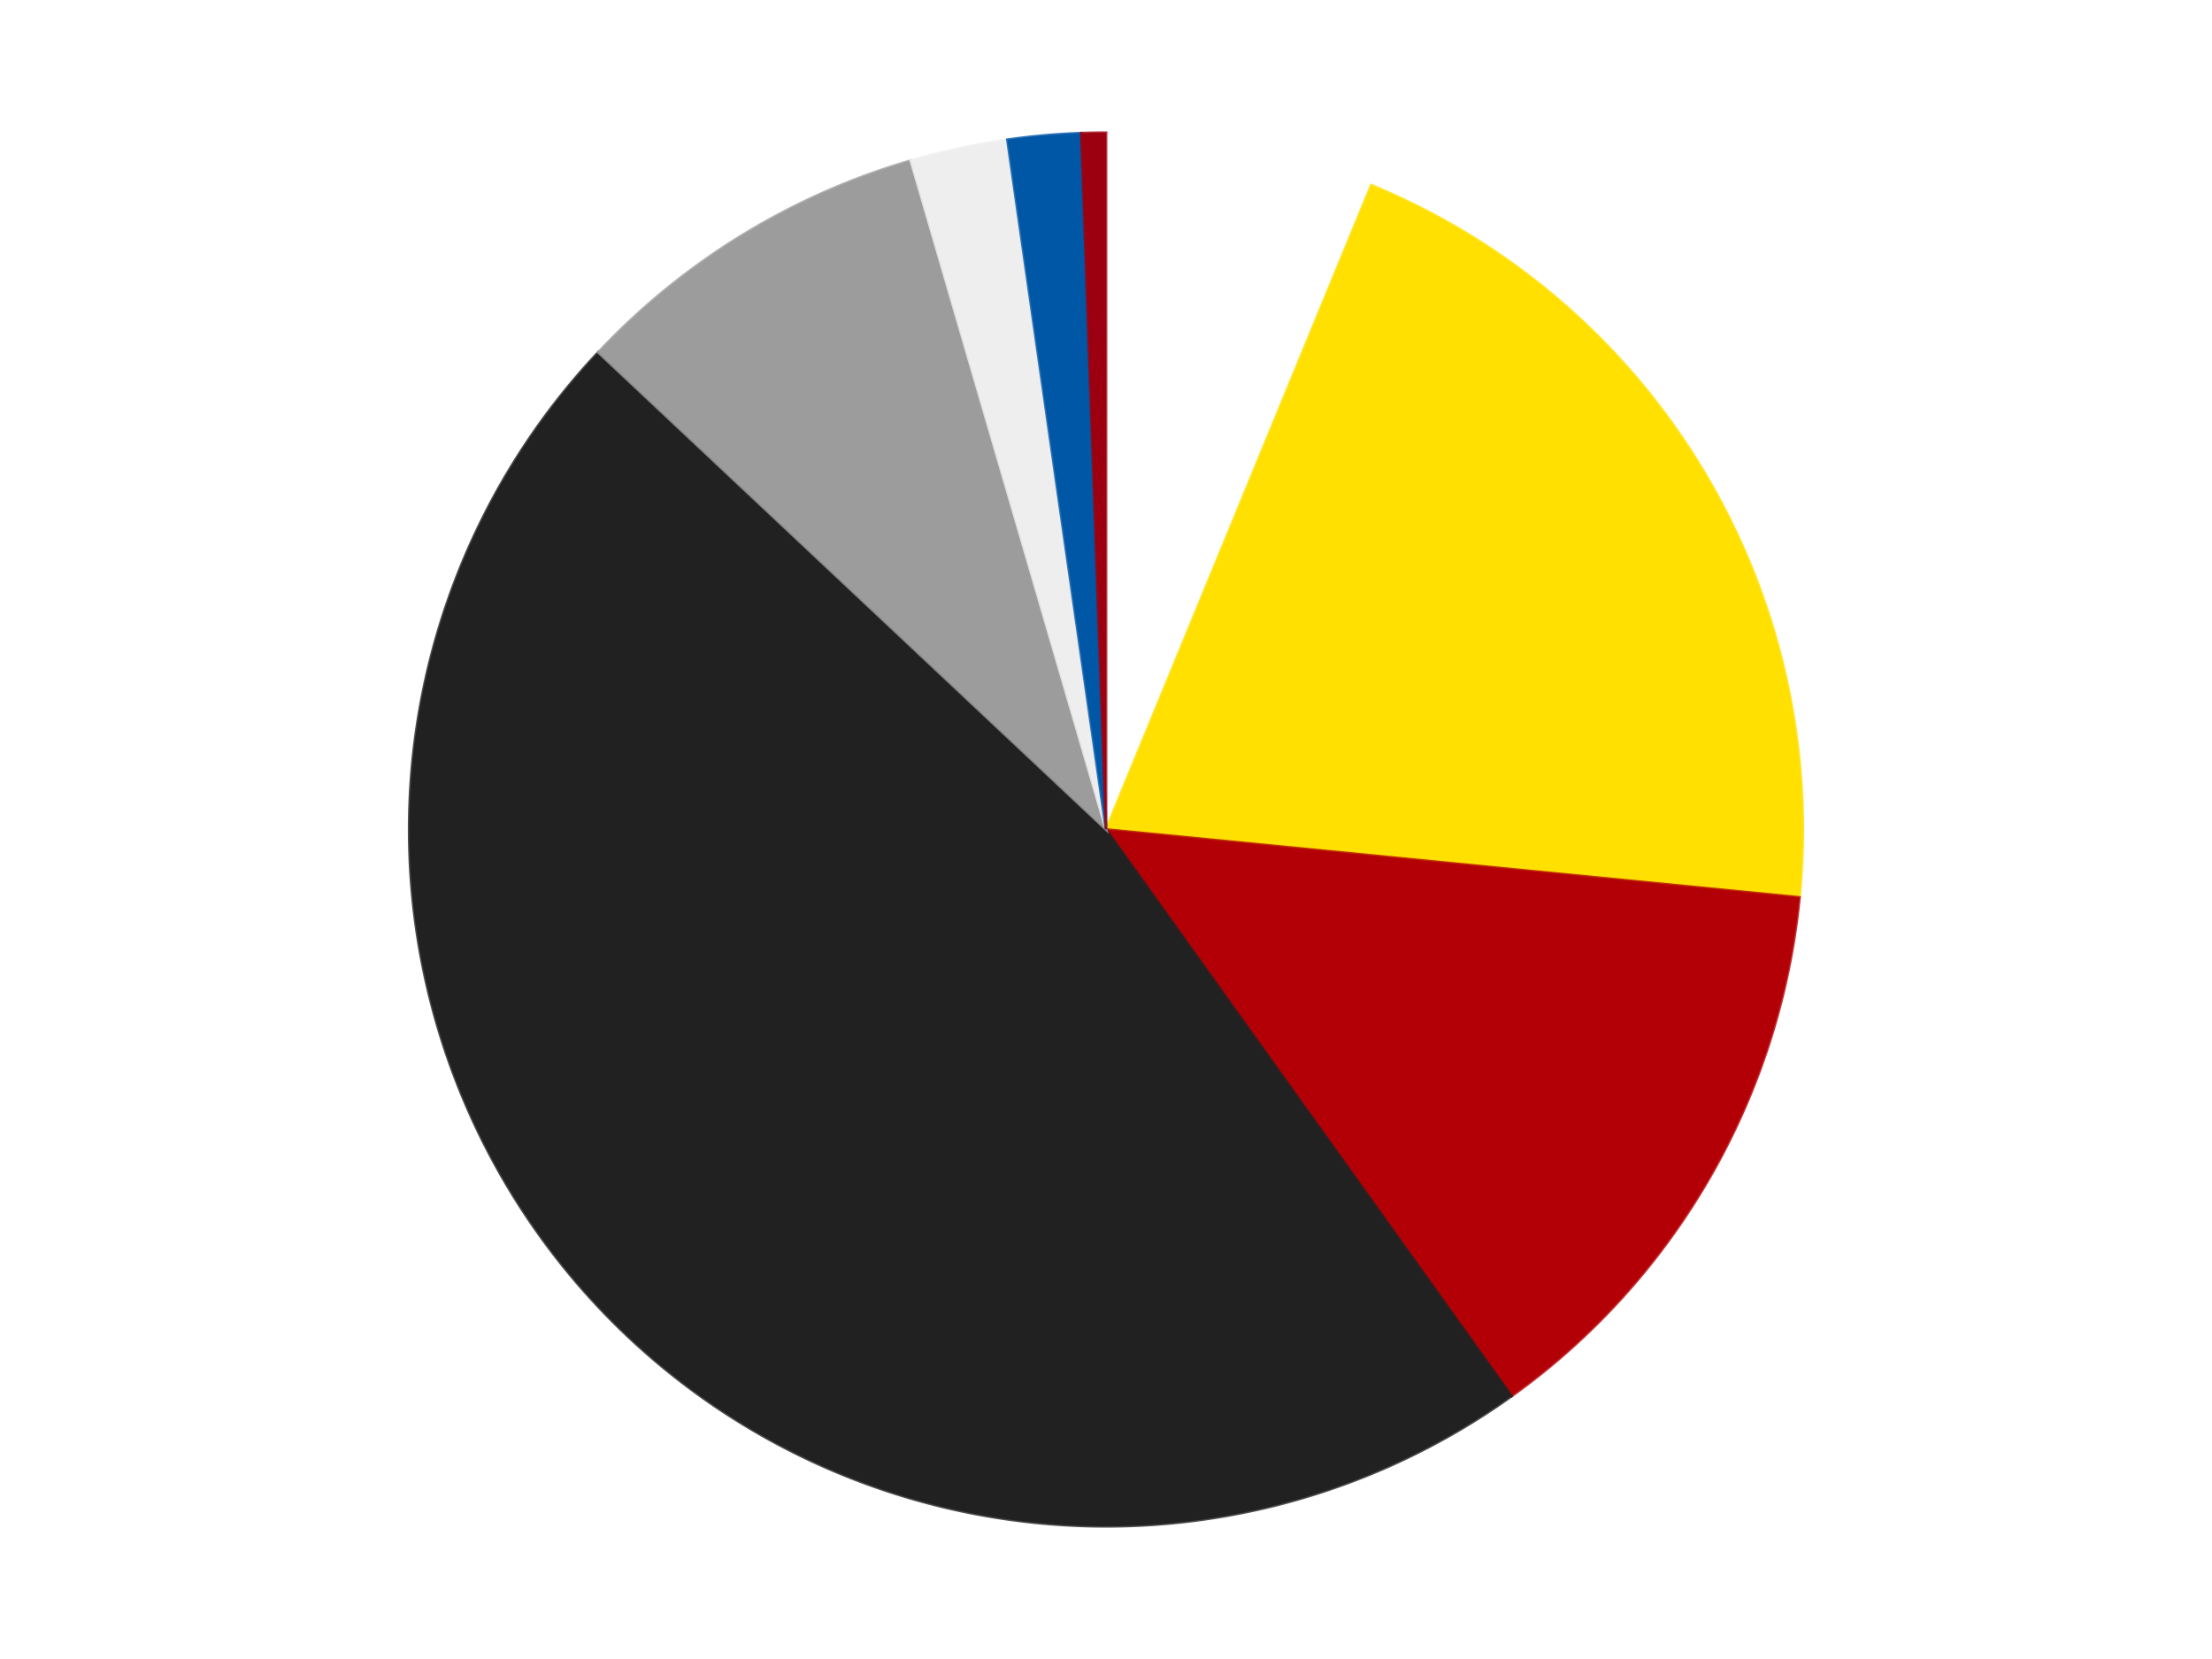
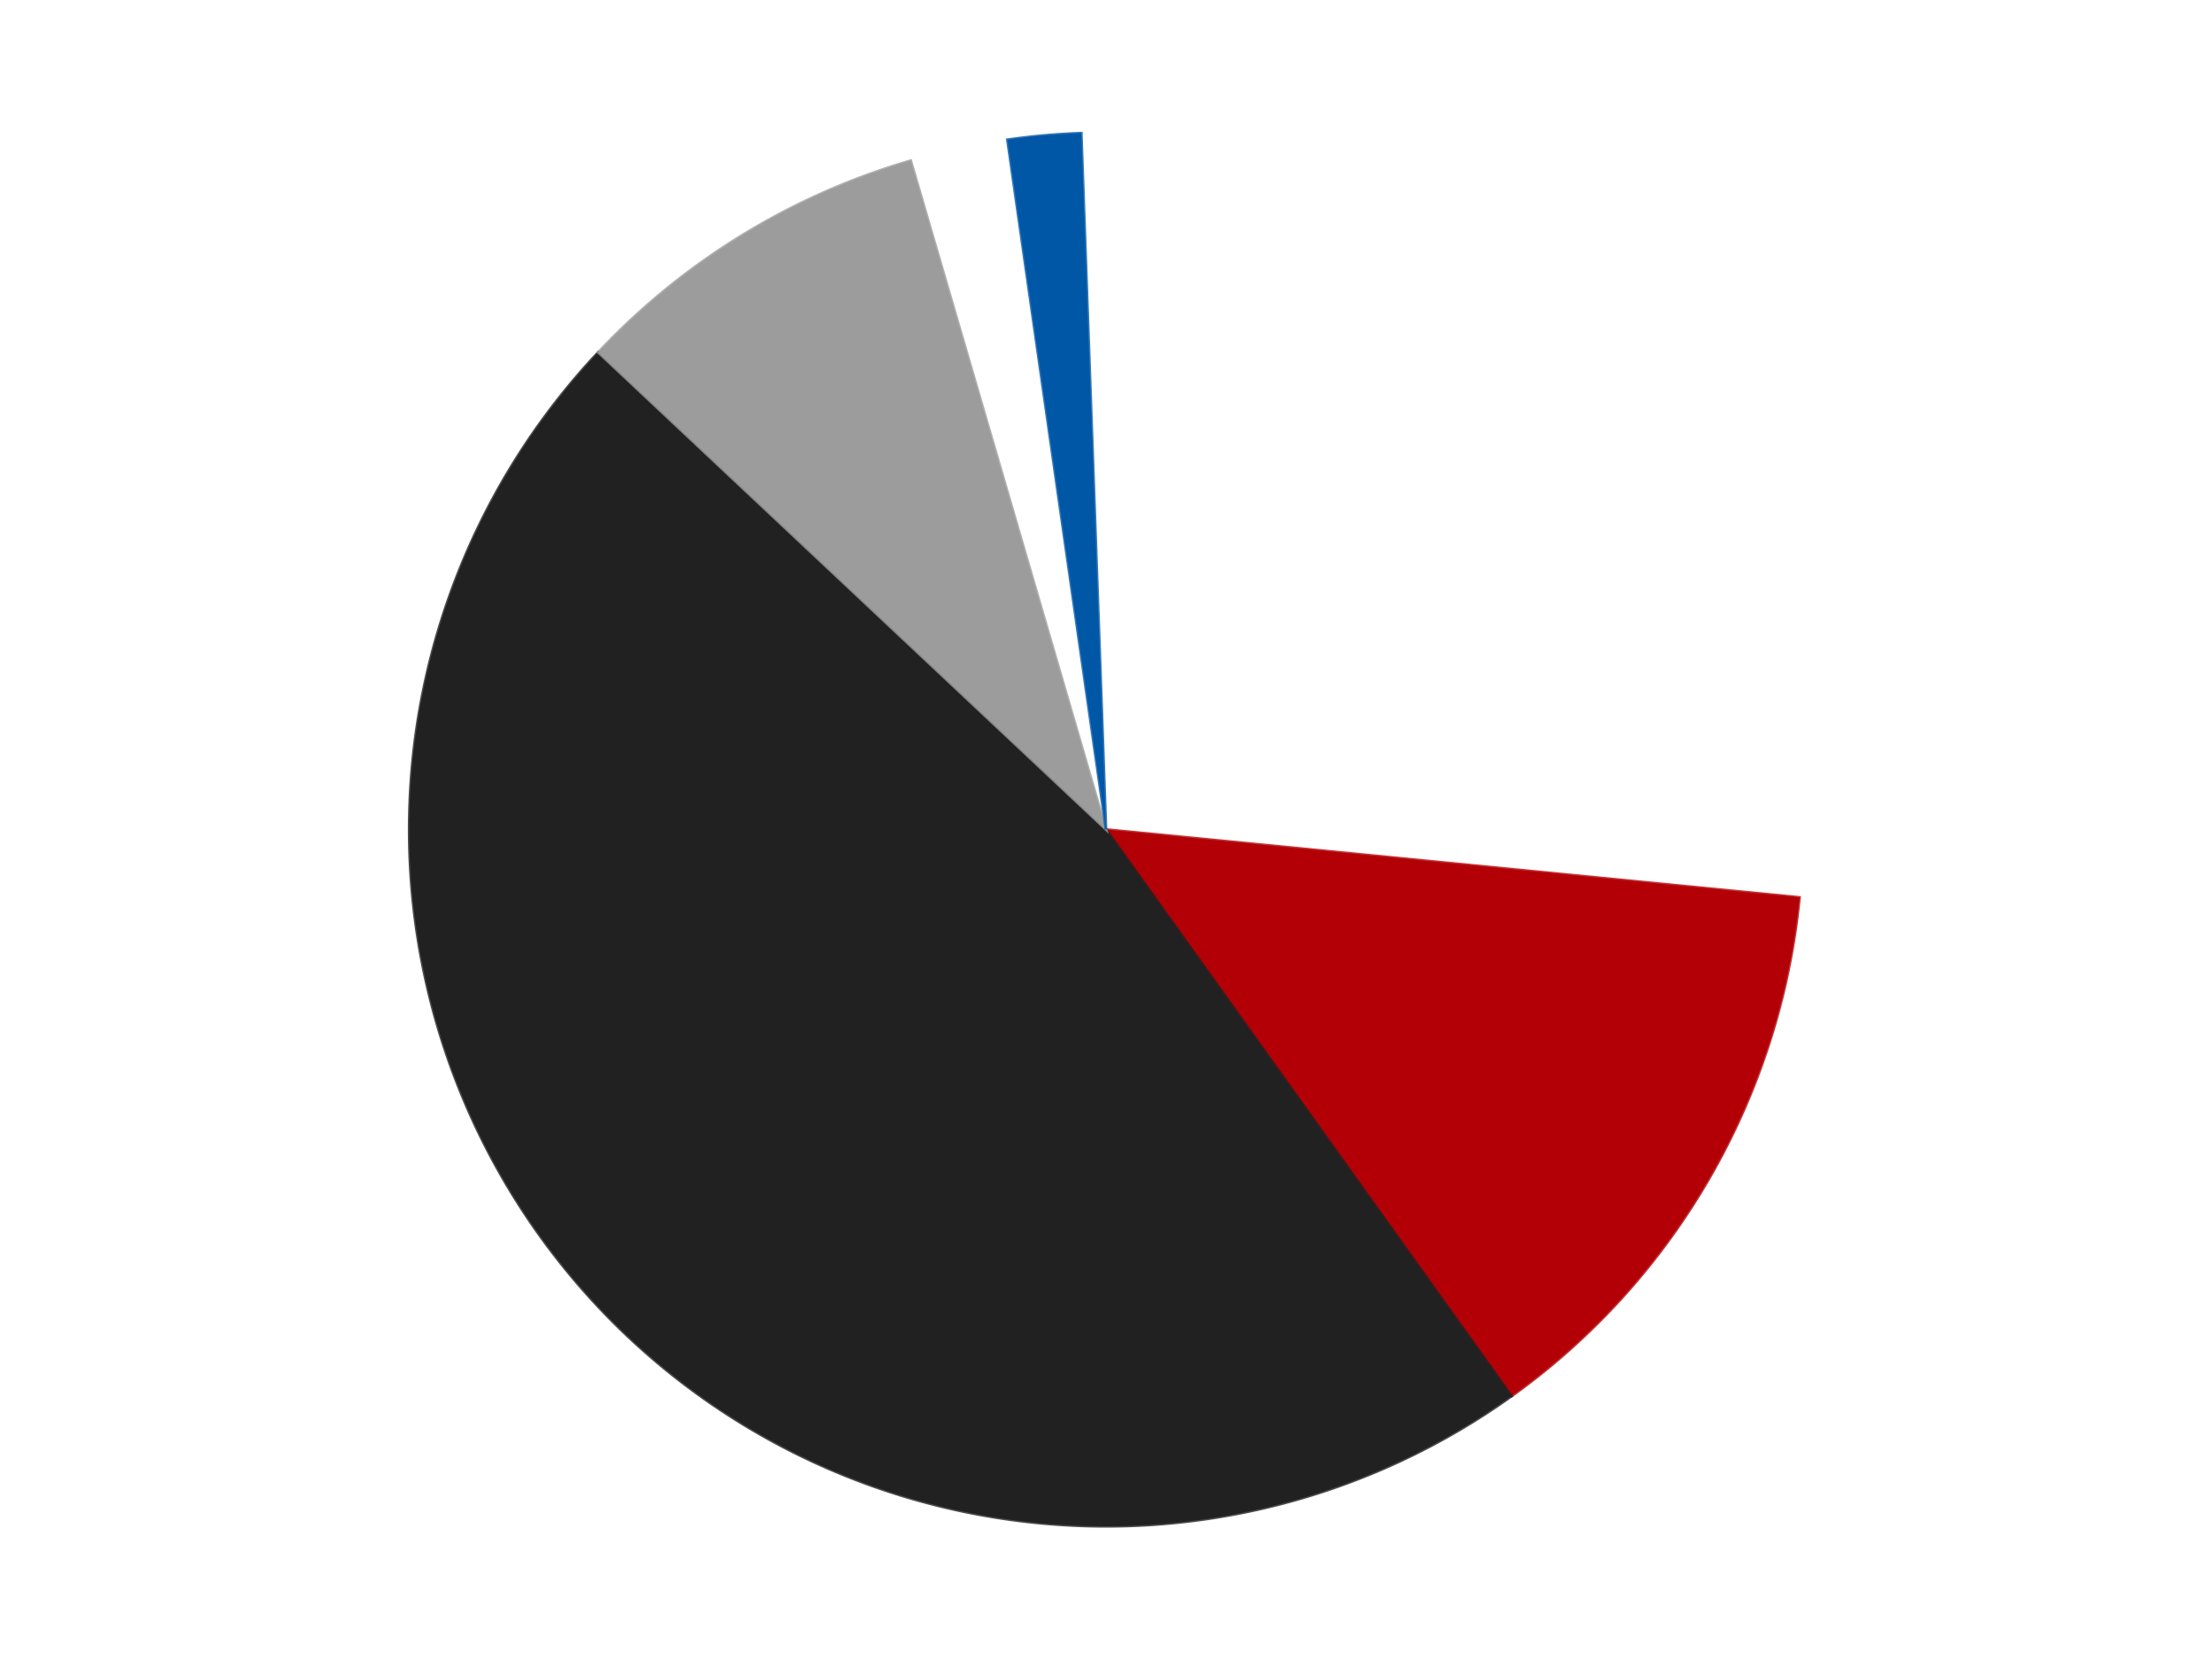
<svg xmlns="http://www.w3.org/2000/svg" xmlns:xlink="http://www.w3.org/1999/xlink" id="chart-555b2b87-773a-45e4-9473-dac9b26a34d7" class="pygal-chart" viewBox="0 0 800 600">
  <defs>
    <style type="text/css">#chart-555b2b87-773a-45e4-9473-dac9b26a34d7{-webkit-user-select:none;-webkit-font-smoothing:antialiased;font-family:Consolas,"Liberation Mono",Menlo,Courier,monospace}#chart-555b2b87-773a-45e4-9473-dac9b26a34d7 .title{font-family:Consolas,"Liberation Mono",Menlo,Courier,monospace;font-size:16px}#chart-555b2b87-773a-45e4-9473-dac9b26a34d7 .legends .legend text{font-family:Consolas,"Liberation Mono",Menlo,Courier,monospace;font-size:14px}#chart-555b2b87-773a-45e4-9473-dac9b26a34d7 .axis text{font-family:Consolas,"Liberation Mono",Menlo,Courier,monospace;font-size:10px}#chart-555b2b87-773a-45e4-9473-dac9b26a34d7 .axis text.major{font-family:Consolas,"Liberation Mono",Menlo,Courier,monospace;font-size:10px}#chart-555b2b87-773a-45e4-9473-dac9b26a34d7 .text-overlay text.value{font-family:Consolas,"Liberation Mono",Menlo,Courier,monospace;font-size:16px}#chart-555b2b87-773a-45e4-9473-dac9b26a34d7 .text-overlay text.label{font-family:Consolas,"Liberation Mono",Menlo,Courier,monospace;font-size:10px}#chart-555b2b87-773a-45e4-9473-dac9b26a34d7 .tooltip{font-family:Consolas,"Liberation Mono",Menlo,Courier,monospace;font-size:14px}#chart-555b2b87-773a-45e4-9473-dac9b26a34d7 text.no_data{font-family:Consolas,"Liberation Mono",Menlo,Courier,monospace;font-size:64px}
#chart-555b2b87-773a-45e4-9473-dac9b26a34d7{background-color:transparent}#chart-555b2b87-773a-45e4-9473-dac9b26a34d7 path,#chart-555b2b87-773a-45e4-9473-dac9b26a34d7 line,#chart-555b2b87-773a-45e4-9473-dac9b26a34d7 rect,#chart-555b2b87-773a-45e4-9473-dac9b26a34d7 circle{-webkit-transition:150ms;-moz-transition:150ms;transition:150ms}#chart-555b2b87-773a-45e4-9473-dac9b26a34d7 .graph &gt; .background{fill:transparent}#chart-555b2b87-773a-45e4-9473-dac9b26a34d7 .plot &gt; .background{fill:transparent}#chart-555b2b87-773a-45e4-9473-dac9b26a34d7 .graph{fill:rgba(0,0,0,.87)}#chart-555b2b87-773a-45e4-9473-dac9b26a34d7 text.no_data{fill:rgba(0,0,0,1)}#chart-555b2b87-773a-45e4-9473-dac9b26a34d7 .title{fill:rgba(0,0,0,1)}#chart-555b2b87-773a-45e4-9473-dac9b26a34d7 .legends .legend text{fill:rgba(0,0,0,.87)}#chart-555b2b87-773a-45e4-9473-dac9b26a34d7 .legends .legend:hover text{fill:rgba(0,0,0,1)}#chart-555b2b87-773a-45e4-9473-dac9b26a34d7 .axis .line{stroke:rgba(0,0,0,1)}#chart-555b2b87-773a-45e4-9473-dac9b26a34d7 .axis .guide.line{stroke:rgba(0,0,0,.54)}#chart-555b2b87-773a-45e4-9473-dac9b26a34d7 .axis .major.line{stroke:rgba(0,0,0,.87)}#chart-555b2b87-773a-45e4-9473-dac9b26a34d7 .axis text.major{fill:rgba(0,0,0,1)}#chart-555b2b87-773a-45e4-9473-dac9b26a34d7 .axis.y .guides:hover .guide.line,#chart-555b2b87-773a-45e4-9473-dac9b26a34d7 .line-graph .axis.x .guides:hover .guide.line,#chart-555b2b87-773a-45e4-9473-dac9b26a34d7 .stackedline-graph .axis.x .guides:hover .guide.line,#chart-555b2b87-773a-45e4-9473-dac9b26a34d7 .xy-graph .axis.x .guides:hover .guide.line{stroke:rgba(0,0,0,1)}#chart-555b2b87-773a-45e4-9473-dac9b26a34d7 .axis .guides:hover text{fill:rgba(0,0,0,1)}#chart-555b2b87-773a-45e4-9473-dac9b26a34d7 .reactive{fill-opacity:1.0;stroke-opacity:.8;stroke-width:1}#chart-555b2b87-773a-45e4-9473-dac9b26a34d7 .ci{stroke:rgba(0,0,0,.87)}#chart-555b2b87-773a-45e4-9473-dac9b26a34d7 .reactive.active,#chart-555b2b87-773a-45e4-9473-dac9b26a34d7 .active .reactive{fill-opacity:0.6;stroke-opacity:.9;stroke-width:4}#chart-555b2b87-773a-45e4-9473-dac9b26a34d7 .ci .reactive.active{stroke-width:1.5}#chart-555b2b87-773a-45e4-9473-dac9b26a34d7 .series text{fill:rgba(0,0,0,1)}#chart-555b2b87-773a-45e4-9473-dac9b26a34d7 .tooltip rect{fill:transparent;stroke:rgba(0,0,0,1);-webkit-transition:opacity 150ms;-moz-transition:opacity 150ms;transition:opacity 150ms}#chart-555b2b87-773a-45e4-9473-dac9b26a34d7 .tooltip .label{fill:rgba(0,0,0,.87)}#chart-555b2b87-773a-45e4-9473-dac9b26a34d7 .tooltip .label{fill:rgba(0,0,0,.87)}#chart-555b2b87-773a-45e4-9473-dac9b26a34d7 .tooltip .legend{font-size:.8em;fill:rgba(0,0,0,.54)}#chart-555b2b87-773a-45e4-9473-dac9b26a34d7 .tooltip .x_label{font-size:.6em;fill:rgba(0,0,0,1)}#chart-555b2b87-773a-45e4-9473-dac9b26a34d7 .tooltip .xlink{font-size:.5em;text-decoration:underline}#chart-555b2b87-773a-45e4-9473-dac9b26a34d7 .tooltip .value{font-size:1.5em}#chart-555b2b87-773a-45e4-9473-dac9b26a34d7 .bound{font-size:.5em}#chart-555b2b87-773a-45e4-9473-dac9b26a34d7 .max-value{font-size:.75em;fill:rgba(0,0,0,.54)}#chart-555b2b87-773a-45e4-9473-dac9b26a34d7 .map-element{fill:transparent;stroke:rgba(0,0,0,.54) !important}#chart-555b2b87-773a-45e4-9473-dac9b26a34d7 .map-element .reactive{fill-opacity:inherit;stroke-opacity:inherit}#chart-555b2b87-773a-45e4-9473-dac9b26a34d7 .color-0,#chart-555b2b87-773a-45e4-9473-dac9b26a34d7 .color-0 a:visited{stroke:#F44336;fill:#F44336}#chart-555b2b87-773a-45e4-9473-dac9b26a34d7 .color-1,#chart-555b2b87-773a-45e4-9473-dac9b26a34d7 .color-1 a:visited{stroke:#3F51B5;fill:#3F51B5}#chart-555b2b87-773a-45e4-9473-dac9b26a34d7 .color-2,#chart-555b2b87-773a-45e4-9473-dac9b26a34d7 .color-2 a:visited{stroke:#009688;fill:#009688}#chart-555b2b87-773a-45e4-9473-dac9b26a34d7 .color-3,#chart-555b2b87-773a-45e4-9473-dac9b26a34d7 .color-3 a:visited{stroke:#FFC107;fill:#FFC107}#chart-555b2b87-773a-45e4-9473-dac9b26a34d7 .color-4,#chart-555b2b87-773a-45e4-9473-dac9b26a34d7 .color-4 a:visited{stroke:#FF5722;fill:#FF5722}#chart-555b2b87-773a-45e4-9473-dac9b26a34d7 .color-5,#chart-555b2b87-773a-45e4-9473-dac9b26a34d7 .color-5 a:visited{stroke:#9C27B0;fill:#9C27B0}#chart-555b2b87-773a-45e4-9473-dac9b26a34d7 .color-6,#chart-555b2b87-773a-45e4-9473-dac9b26a34d7 .color-6 a:visited{stroke:#03A9F4;fill:#03A9F4}#chart-555b2b87-773a-45e4-9473-dac9b26a34d7 .color-7,#chart-555b2b87-773a-45e4-9473-dac9b26a34d7 .color-7 a:visited{stroke:#8BC34A;fill:#8BC34A}#chart-555b2b87-773a-45e4-9473-dac9b26a34d7 .text-overlay .color-0 text{fill:black}#chart-555b2b87-773a-45e4-9473-dac9b26a34d7 .text-overlay .color-1 text{fill:black}#chart-555b2b87-773a-45e4-9473-dac9b26a34d7 .text-overlay .color-2 text{fill:black}#chart-555b2b87-773a-45e4-9473-dac9b26a34d7 .text-overlay .color-3 text{fill:black}#chart-555b2b87-773a-45e4-9473-dac9b26a34d7 .text-overlay .color-4 text{fill:black}#chart-555b2b87-773a-45e4-9473-dac9b26a34d7 .text-overlay .color-5 text{fill:black}#chart-555b2b87-773a-45e4-9473-dac9b26a34d7 .text-overlay .color-6 text{fill:black}#chart-555b2b87-773a-45e4-9473-dac9b26a34d7 .text-overlay .color-7 text{fill:black}
#chart-555b2b87-773a-45e4-9473-dac9b26a34d7 text.no_data{text-anchor:middle}#chart-555b2b87-773a-45e4-9473-dac9b26a34d7 .guide.line{fill:none}#chart-555b2b87-773a-45e4-9473-dac9b26a34d7 .centered{text-anchor:middle}#chart-555b2b87-773a-45e4-9473-dac9b26a34d7 .title{text-anchor:middle}#chart-555b2b87-773a-45e4-9473-dac9b26a34d7 .legends .legend text{fill-opacity:1}#chart-555b2b87-773a-45e4-9473-dac9b26a34d7 .axis.x text{text-anchor:middle}#chart-555b2b87-773a-45e4-9473-dac9b26a34d7 .axis.x:not(.web) text[transform]{text-anchor:start}#chart-555b2b87-773a-45e4-9473-dac9b26a34d7 .axis.x:not(.web) text[transform].backwards{text-anchor:end}#chart-555b2b87-773a-45e4-9473-dac9b26a34d7 .axis.y text{text-anchor:end}#chart-555b2b87-773a-45e4-9473-dac9b26a34d7 .axis.y text[transform].backwards{text-anchor:start}#chart-555b2b87-773a-45e4-9473-dac9b26a34d7 .axis.y2 text{text-anchor:start}#chart-555b2b87-773a-45e4-9473-dac9b26a34d7 .axis.y2 text[transform].backwards{text-anchor:end}#chart-555b2b87-773a-45e4-9473-dac9b26a34d7 .axis .guide.line{stroke-dasharray:4,4;stroke:black}#chart-555b2b87-773a-45e4-9473-dac9b26a34d7 .axis .major.guide.line{stroke-dasharray:6,6;stroke:black}#chart-555b2b87-773a-45e4-9473-dac9b26a34d7 .horizontal .axis.y .guide.line,#chart-555b2b87-773a-45e4-9473-dac9b26a34d7 .horizontal .axis.y2 .guide.line,#chart-555b2b87-773a-45e4-9473-dac9b26a34d7 .vertical .axis.x .guide.line{opacity:0}#chart-555b2b87-773a-45e4-9473-dac9b26a34d7 .horizontal .axis.always_show .guide.line,#chart-555b2b87-773a-45e4-9473-dac9b26a34d7 .vertical .axis.always_show .guide.line{opacity:1 !important}#chart-555b2b87-773a-45e4-9473-dac9b26a34d7 .axis.y .guides:hover .guide.line,#chart-555b2b87-773a-45e4-9473-dac9b26a34d7 .axis.y2 .guides:hover .guide.line,#chart-555b2b87-773a-45e4-9473-dac9b26a34d7 .axis.x .guides:hover .guide.line{opacity:1}#chart-555b2b87-773a-45e4-9473-dac9b26a34d7 .axis .guides:hover text{opacity:1}#chart-555b2b87-773a-45e4-9473-dac9b26a34d7 .nofill{fill:none}#chart-555b2b87-773a-45e4-9473-dac9b26a34d7 .subtle-fill{fill-opacity:.2}#chart-555b2b87-773a-45e4-9473-dac9b26a34d7 .dot{stroke-width:1px;fill-opacity:1;stroke-opacity:1}#chart-555b2b87-773a-45e4-9473-dac9b26a34d7 .dot.active{stroke-width:5px}#chart-555b2b87-773a-45e4-9473-dac9b26a34d7 .dot.negative{fill:transparent}#chart-555b2b87-773a-45e4-9473-dac9b26a34d7 text,#chart-555b2b87-773a-45e4-9473-dac9b26a34d7 tspan{stroke:none !important}#chart-555b2b87-773a-45e4-9473-dac9b26a34d7 .series text.active{opacity:1}#chart-555b2b87-773a-45e4-9473-dac9b26a34d7 .tooltip rect{fill-opacity:.95;stroke-width:.5}#chart-555b2b87-773a-45e4-9473-dac9b26a34d7 .tooltip text{fill-opacity:1}#chart-555b2b87-773a-45e4-9473-dac9b26a34d7 .showable{visibility:hidden}#chart-555b2b87-773a-45e4-9473-dac9b26a34d7 .showable.shown{visibility:visible}#chart-555b2b87-773a-45e4-9473-dac9b26a34d7 .gauge-background{fill:rgba(229,229,229,1);stroke:none}#chart-555b2b87-773a-45e4-9473-dac9b26a34d7 .bg-lines{stroke:transparent;stroke-width:2px}</style>
    <script type="text/javascript">window.pygal = window.pygal || {};window.pygal.config = window.pygal.config || {};window.pygal.config['555b2b87-773a-45e4-9473-dac9b26a34d7'] = {"allow_interruptions": false, "box_mode": "extremes", "classes": ["pygal-chart"], "css": ["file://style.css", "file://graph.css"], "defs": [], "disable_xml_declaration": false, "dots_size": 2.5, "dynamic_print_values": false, "explicit_size": false, "fill": false, "force_uri_protocol": "https", "formatter": null, "half_pie": false, "height": 600, "include_x_axis": false, "inner_radius": 0, "interpolate": null, "interpolation_parameters": {}, "interpolation_precision": 250, "inverse_y_axis": false, "js": ["//kozea.github.io/pygal.js/2.0.x/pygal-tooltips.min.js"], "legend_at_bottom": false, "legend_at_bottom_columns": null, "legend_box_size": 12, "logarithmic": false, "margin": 20, "margin_bottom": null, "margin_left": null, "margin_right": null, "margin_top": null, "max_scale": 16, "min_scale": 4, "missing_value_fill_truncation": "x", "no_data_text": "No data", "no_prefix": false, "order_min": null, "pretty_print": false, "print_labels": false, "print_values": false, "print_values_position": "center", "print_zeroes": true, "range": null, "rounded_bars": null, "secondary_range": null, "show_dots": true, "show_legend": false, "show_minor_x_labels": true, "show_minor_y_labels": true, "show_only_major_dots": false, "show_x_guides": false, "show_x_labels": true, "show_y_guides": true, "show_y_labels": true, "spacing": 10, "stack_from_top": false, "strict": false, "stroke": true, "stroke_style": null, "style": {"background": "transparent", "ci_colors": [], "colors": ["#F44336", "#3F51B5", "#009688", "#FFC107", "#FF5722", "#9C27B0", "#03A9F4", "#8BC34A", "#FF9800", "#E91E63", "#2196F3", "#4CAF50", "#FFEB3B", "#673AB7", "#00BCD4", "#CDDC39", "#9E9E9E", "#607D8B"], "dot_opacity": "1", "font_family": "Consolas, \"Liberation Mono\", Menlo, Courier, monospace", "foreground": "rgba(0, 0, 0, .87)", "foreground_strong": "rgba(0, 0, 0, 1)", "foreground_subtle": "rgba(0, 0, 0, .54)", "guide_stroke_color": "black", "guide_stroke_dasharray": "4,4", "label_font_family": "Consolas, \"Liberation Mono\", Menlo, Courier, monospace", "label_font_size": 10, "legend_font_family": "Consolas, \"Liberation Mono\", Menlo, Courier, monospace", "legend_font_size": 14, "major_guide_stroke_color": "black", "major_guide_stroke_dasharray": "6,6", "major_label_font_family": "Consolas, \"Liberation Mono\", Menlo, Courier, monospace", "major_label_font_size": 10, "no_data_font_family": "Consolas, \"Liberation Mono\", Menlo, Courier, monospace", "no_data_font_size": 64, "opacity": "1.0", "opacity_hover": "0.6", "plot_background": "transparent", "stroke_opacity": ".8", "stroke_opacity_hover": ".9", "stroke_width": "1", "stroke_width_hover": "4", "title_font_family": "Consolas, \"Liberation Mono\", Menlo, Courier, monospace", "title_font_size": 16, "tooltip_font_family": "Consolas, \"Liberation Mono\", Menlo, Courier, monospace", "tooltip_font_size": 14, "transition": "150ms", "value_background": "rgba(229, 229, 229, 1)", "value_colors": [], "value_font_family": "Consolas, \"Liberation Mono\", Menlo, Courier, monospace", "value_font_size": 16, "value_label_font_family": "Consolas, \"Liberation Mono\", Menlo, Courier, monospace", "value_label_font_size": 10}, "title": null, "tooltip_border_radius": 0, "tooltip_fancy_mode": true, "truncate_label": null, "truncate_legend": null, "width": 800, "x_label_rotation": 0, "x_labels": null, "x_labels_major": null, "x_labels_major_count": null, "x_labels_major_every": null, "x_title": null, "xrange": null, "y_label_rotation": 0, "y_labels": null, "y_labels_major": null, "y_labels_major_count": null, "y_labels_major_every": null, "y_title": null, "zero": 0, "legends": ["White", "Yellow", "Red", "Black", "Light Gray", "Trans-Clear", "Blue", "Trans-Red"]}</script>
    <script type="text/javascript" xlink:href="https://kozea.github.io/pygal.js/2.0.x/pygal-tooltips.min.js" />
  </defs>
  <title>Pygal</title>
  <g class="graph pie-graph vertical">
    <rect x="0" y="0" width="800" height="600" class="background" />
    <g transform="translate(20, 20)" class="plot">
      <rect x="0" y="0" width="760" height="560" class="background" />
      <g class="series serie-0 color-0">
        <g class="slices">
          <g class="slice" style="fill: #FFFFFF; stroke: #FFFFFF">
            <path d="M380 28 A252 252 0 0 1 475.919 46.969 L380 280 A0 0 0 0 0 380 280 z" class="slice reactive tooltip-trigger" />
            <desc class="value">11</desc>
            <desc class="x centered">404.44427695094566</desc>
            <desc class="y centered">156.393862108933</desc>
          </g>
        </g>
      </g>
      <g class="series serie-1 color-1">
        <g class="slices">
          <g class="slice" style="fill: #FFE001; stroke: #FFE001">
-             <path d="M475.919 46.969 A252 252 0 0 1 630.8 304.561 L380 280 A0 0 0 0 0 380 280 z" class="slice reactive tooltip-trigger" />
            <desc class="value">36</desc>
            <desc class="x centered">487.98387808038933</desc>
            <desc class="y centered">215.07325609027038</desc>
          </g>
        </g>
      </g>
      <g class="series serie-2 color-2">
        <g class="slices">
          <g class="slice" style="fill: #B30006; stroke: #B30006">
            <path d="M630.8 304.561 A252 252 0 0 1 526.671 484.919 L380 280 A0 0 0 0 0 380 280 z" class="slice reactive tooltip-trigger" />
            <desc class="value">24</desc>
            <desc class="x centered">489.1192008768393</desc>
            <desc class="y centered">343.0</desc>
          </g>
        </g>
      </g>
      <g class="series serie-3 color-3">
        <g class="slices">
          <g class="slice" style="fill: #212121; stroke: #212121">
            <path d="M526.671 484.919 A252 252 0 0 1 196.361 107.429 L380 280 A0 0 0 0 0 380 280 z" class="slice reactive tooltip-trigger" />
            <desc class="value">83</desc>
            <desc class="x centered">285.17608299812656</desc>
            <desc class="y centered">362.9724337621949</desc>
          </g>
        </g>
      </g>
      <g class="series serie-4 color-4">
        <g class="slices">
          <g class="slice" style="fill: #9C9C9C; stroke: #9C9C9C">
            <path d="M196.361 107.429 A252 252 0 0 1 309.394 38.094 L380 280 A0 0 0 0 0 380 280 z" class="slice reactive tooltip-trigger" />
            <desc class="value">15</desc>
            <desc class="x centered">314.11751647300775</desc>
            <desc class="y centered">172.596562604749</desc>
          </g>
        </g>
      </g>
      <g class="series serie-5 color-5">
        <g class="slices">
          <g class="slice" style="fill: #EEEEEE; stroke: #EEEEEE">
-             <path d="M309.394 38.094 A252 252 0 0 1 344.338 30.536 L380 280 A0 0 0 0 0 380 280 z" class="slice reactive tooltip-trigger" />
            <desc class="value">4</desc>
            <desc class="x centered">353.3657894226673</desc>
            <desc class="y centered">156.84717288294883</desc>
          </g>
        </g>
      </g>
      <g class="series serie-6 color-6">
        <g class="slices">
          <g class="slice" style="fill: #0057A6; stroke: #0057A6">
            <path d="M344.338 30.536 A252 252 0 0 1 371.056 28.159 L380 280 A0 0 0 0 0 380 280 z" class="slice reactive tooltip-trigger" />
            <desc class="value">3</desc>
            <desc class="x centered">368.83273200555055</desc>
            <desc class="y centered">154.49584817409368</desc>
          </g>
        </g>
      </g>
      <g class="series serie-7 color-7">
        <g class="slices">
          <g class="slice" style="fill: #9C0010; stroke: #9C0010">
-             <path d="M371.056 28.159 A252 252 0 0 1 380 28 L380 280 A0 0 0 0 0 380 280 z" class="slice reactive tooltip-trigger" />
            <desc class="value">1</desc>
            <desc class="x centered">377.76372942936206</desc>
            <desc class="y centered">154.01984642835643</desc>
          </g>
        </g>
      </g>
    </g>
    <g class="titles" />
    <g transform="translate(20, 20)" class="plot overlay">
      <g class="series serie-0 color-0" />
      <g class="series serie-1 color-1" />
      <g class="series serie-2 color-2" />
      <g class="series serie-3 color-3" />
      <g class="series serie-4 color-4" />
      <g class="series serie-5 color-5" />
      <g class="series serie-6 color-6" />
      <g class="series serie-7 color-7" />
    </g>
    <g transform="translate(20, 20)" class="plot text-overlay">
      <g class="series serie-0 color-0" />
      <g class="series serie-1 color-1" />
      <g class="series serie-2 color-2" />
      <g class="series serie-3 color-3" />
      <g class="series serie-4 color-4" />
      <g class="series serie-5 color-5" />
      <g class="series serie-6 color-6" />
      <g class="series serie-7 color-7" />
    </g>
    <g transform="translate(20, 20)" class="plot tooltip-overlay">
      <g transform="translate(0 0)" style="opacity: 0" class="tooltip">
        <rect rx="0" ry="0" width="0" height="0" class="tooltip-box" />
        <g class="text" />
      </g>
    </g>
  </g>
</svg>